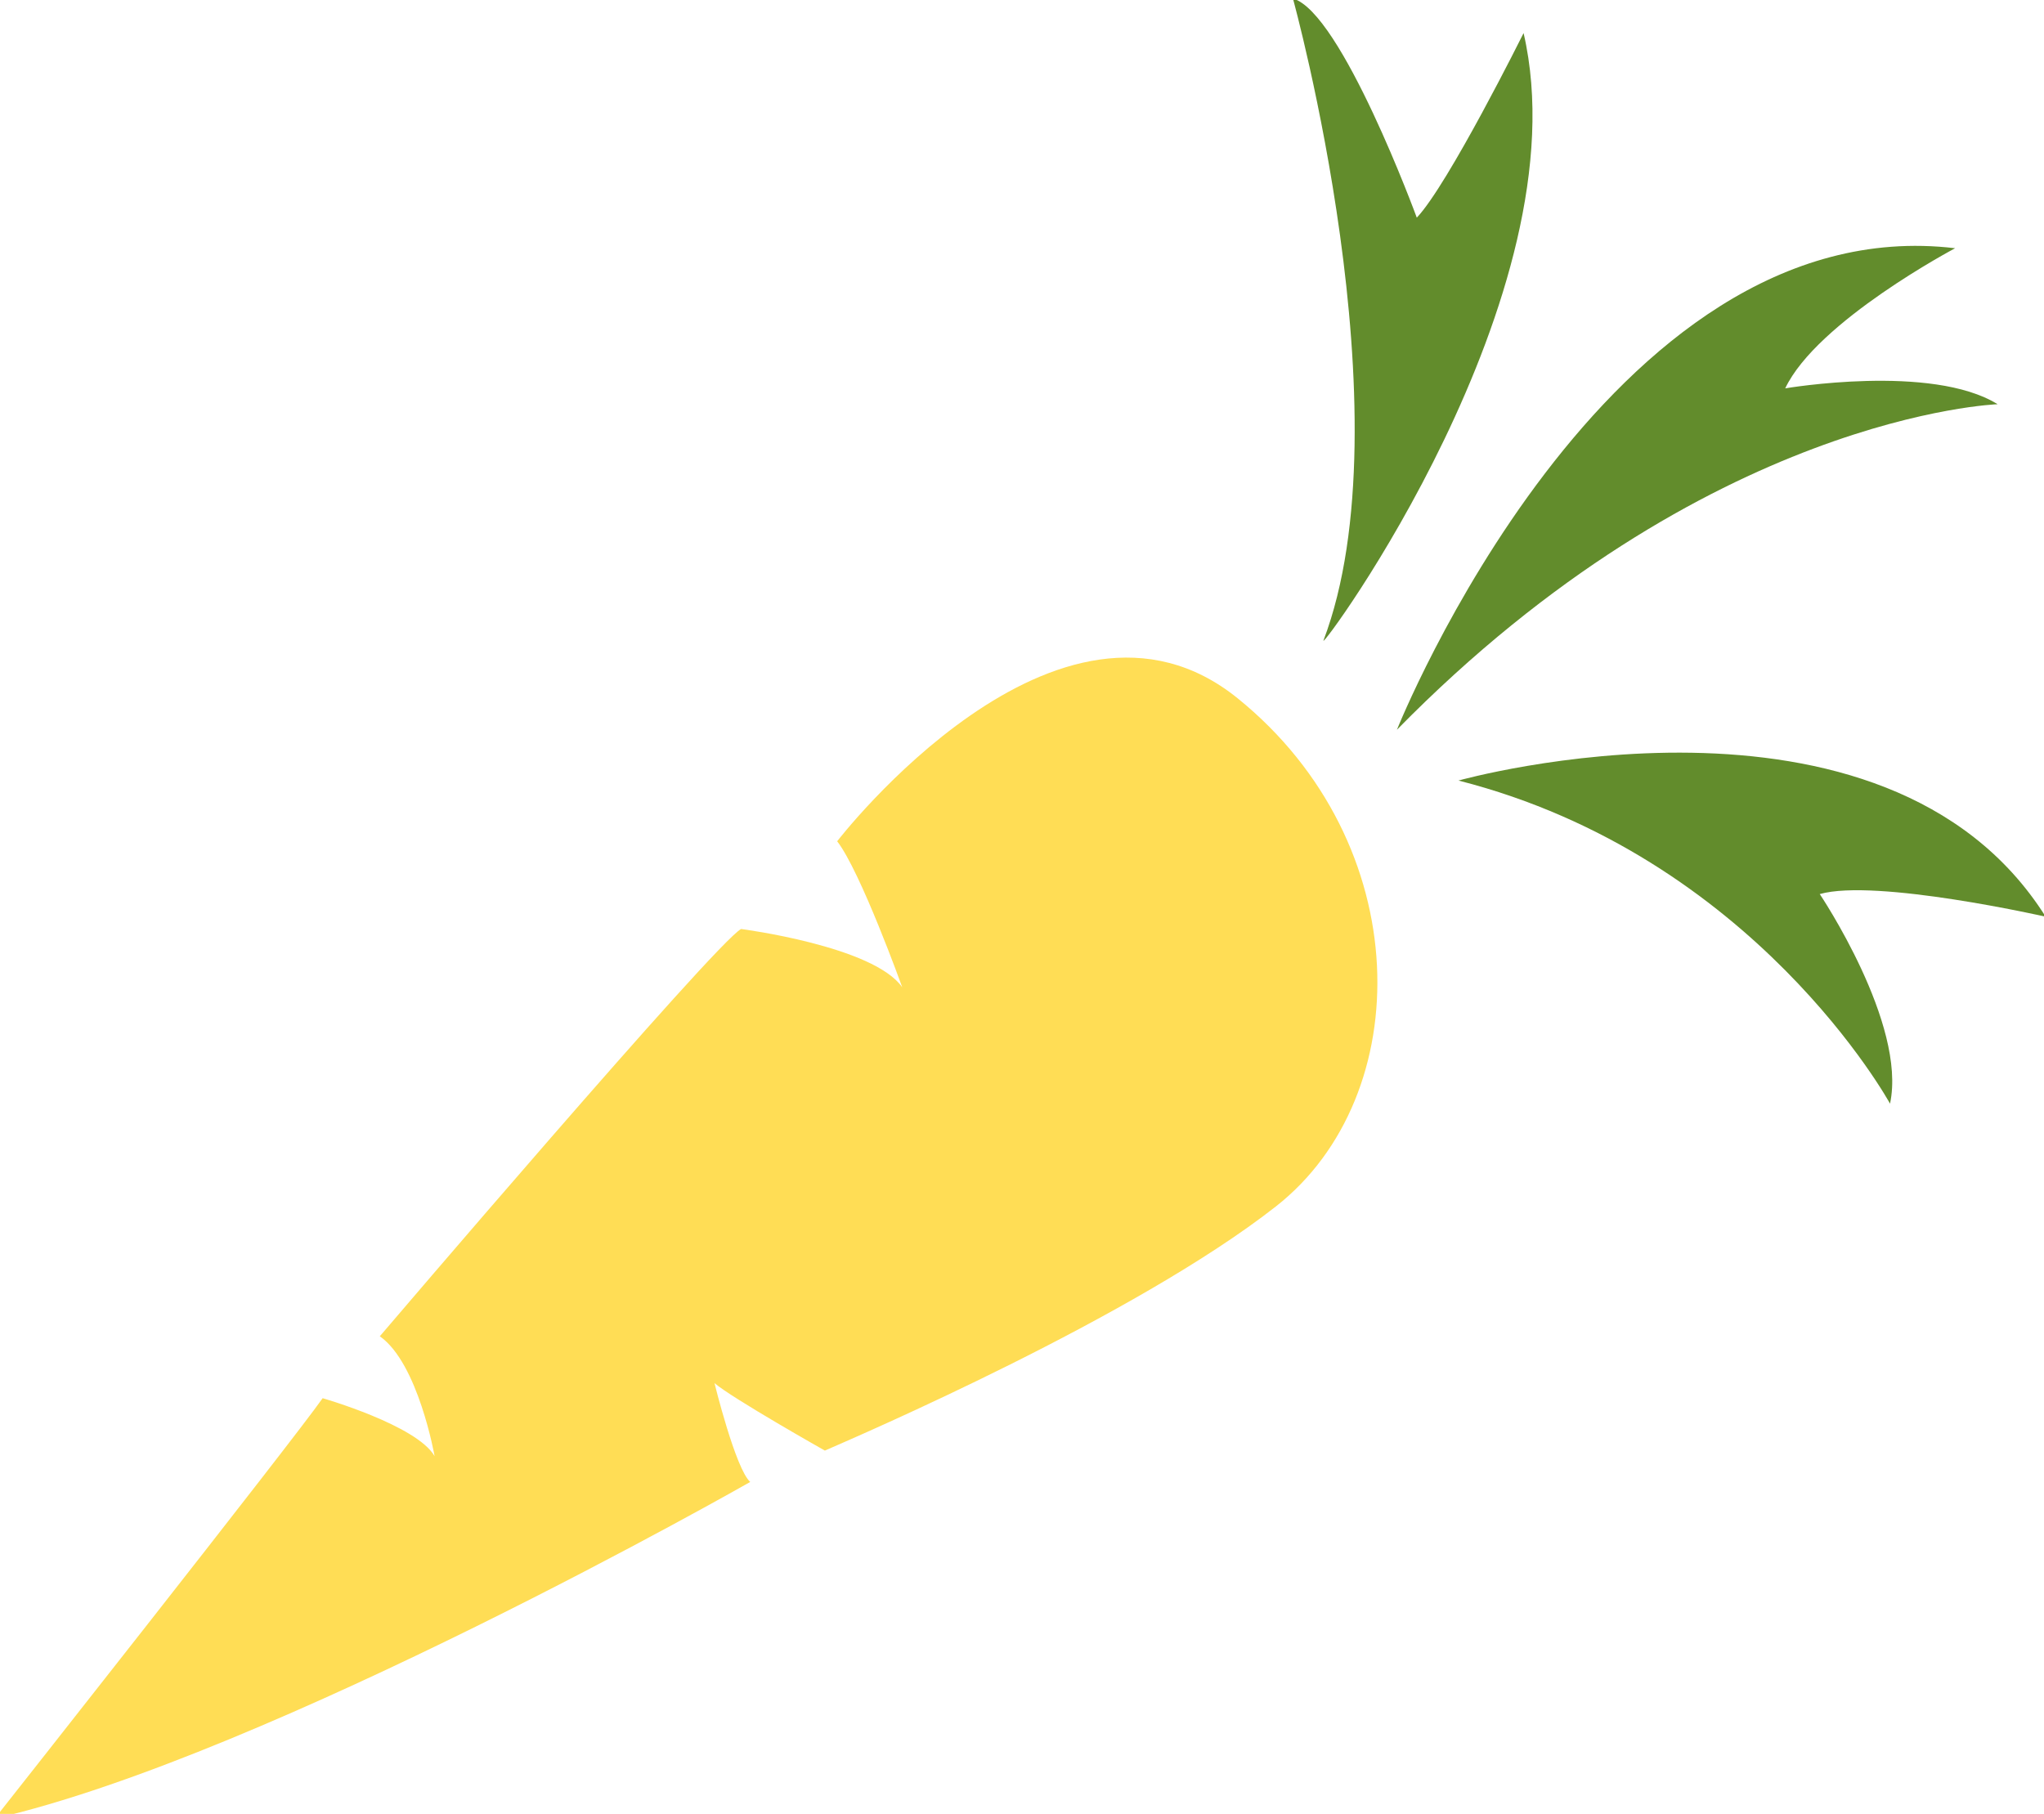
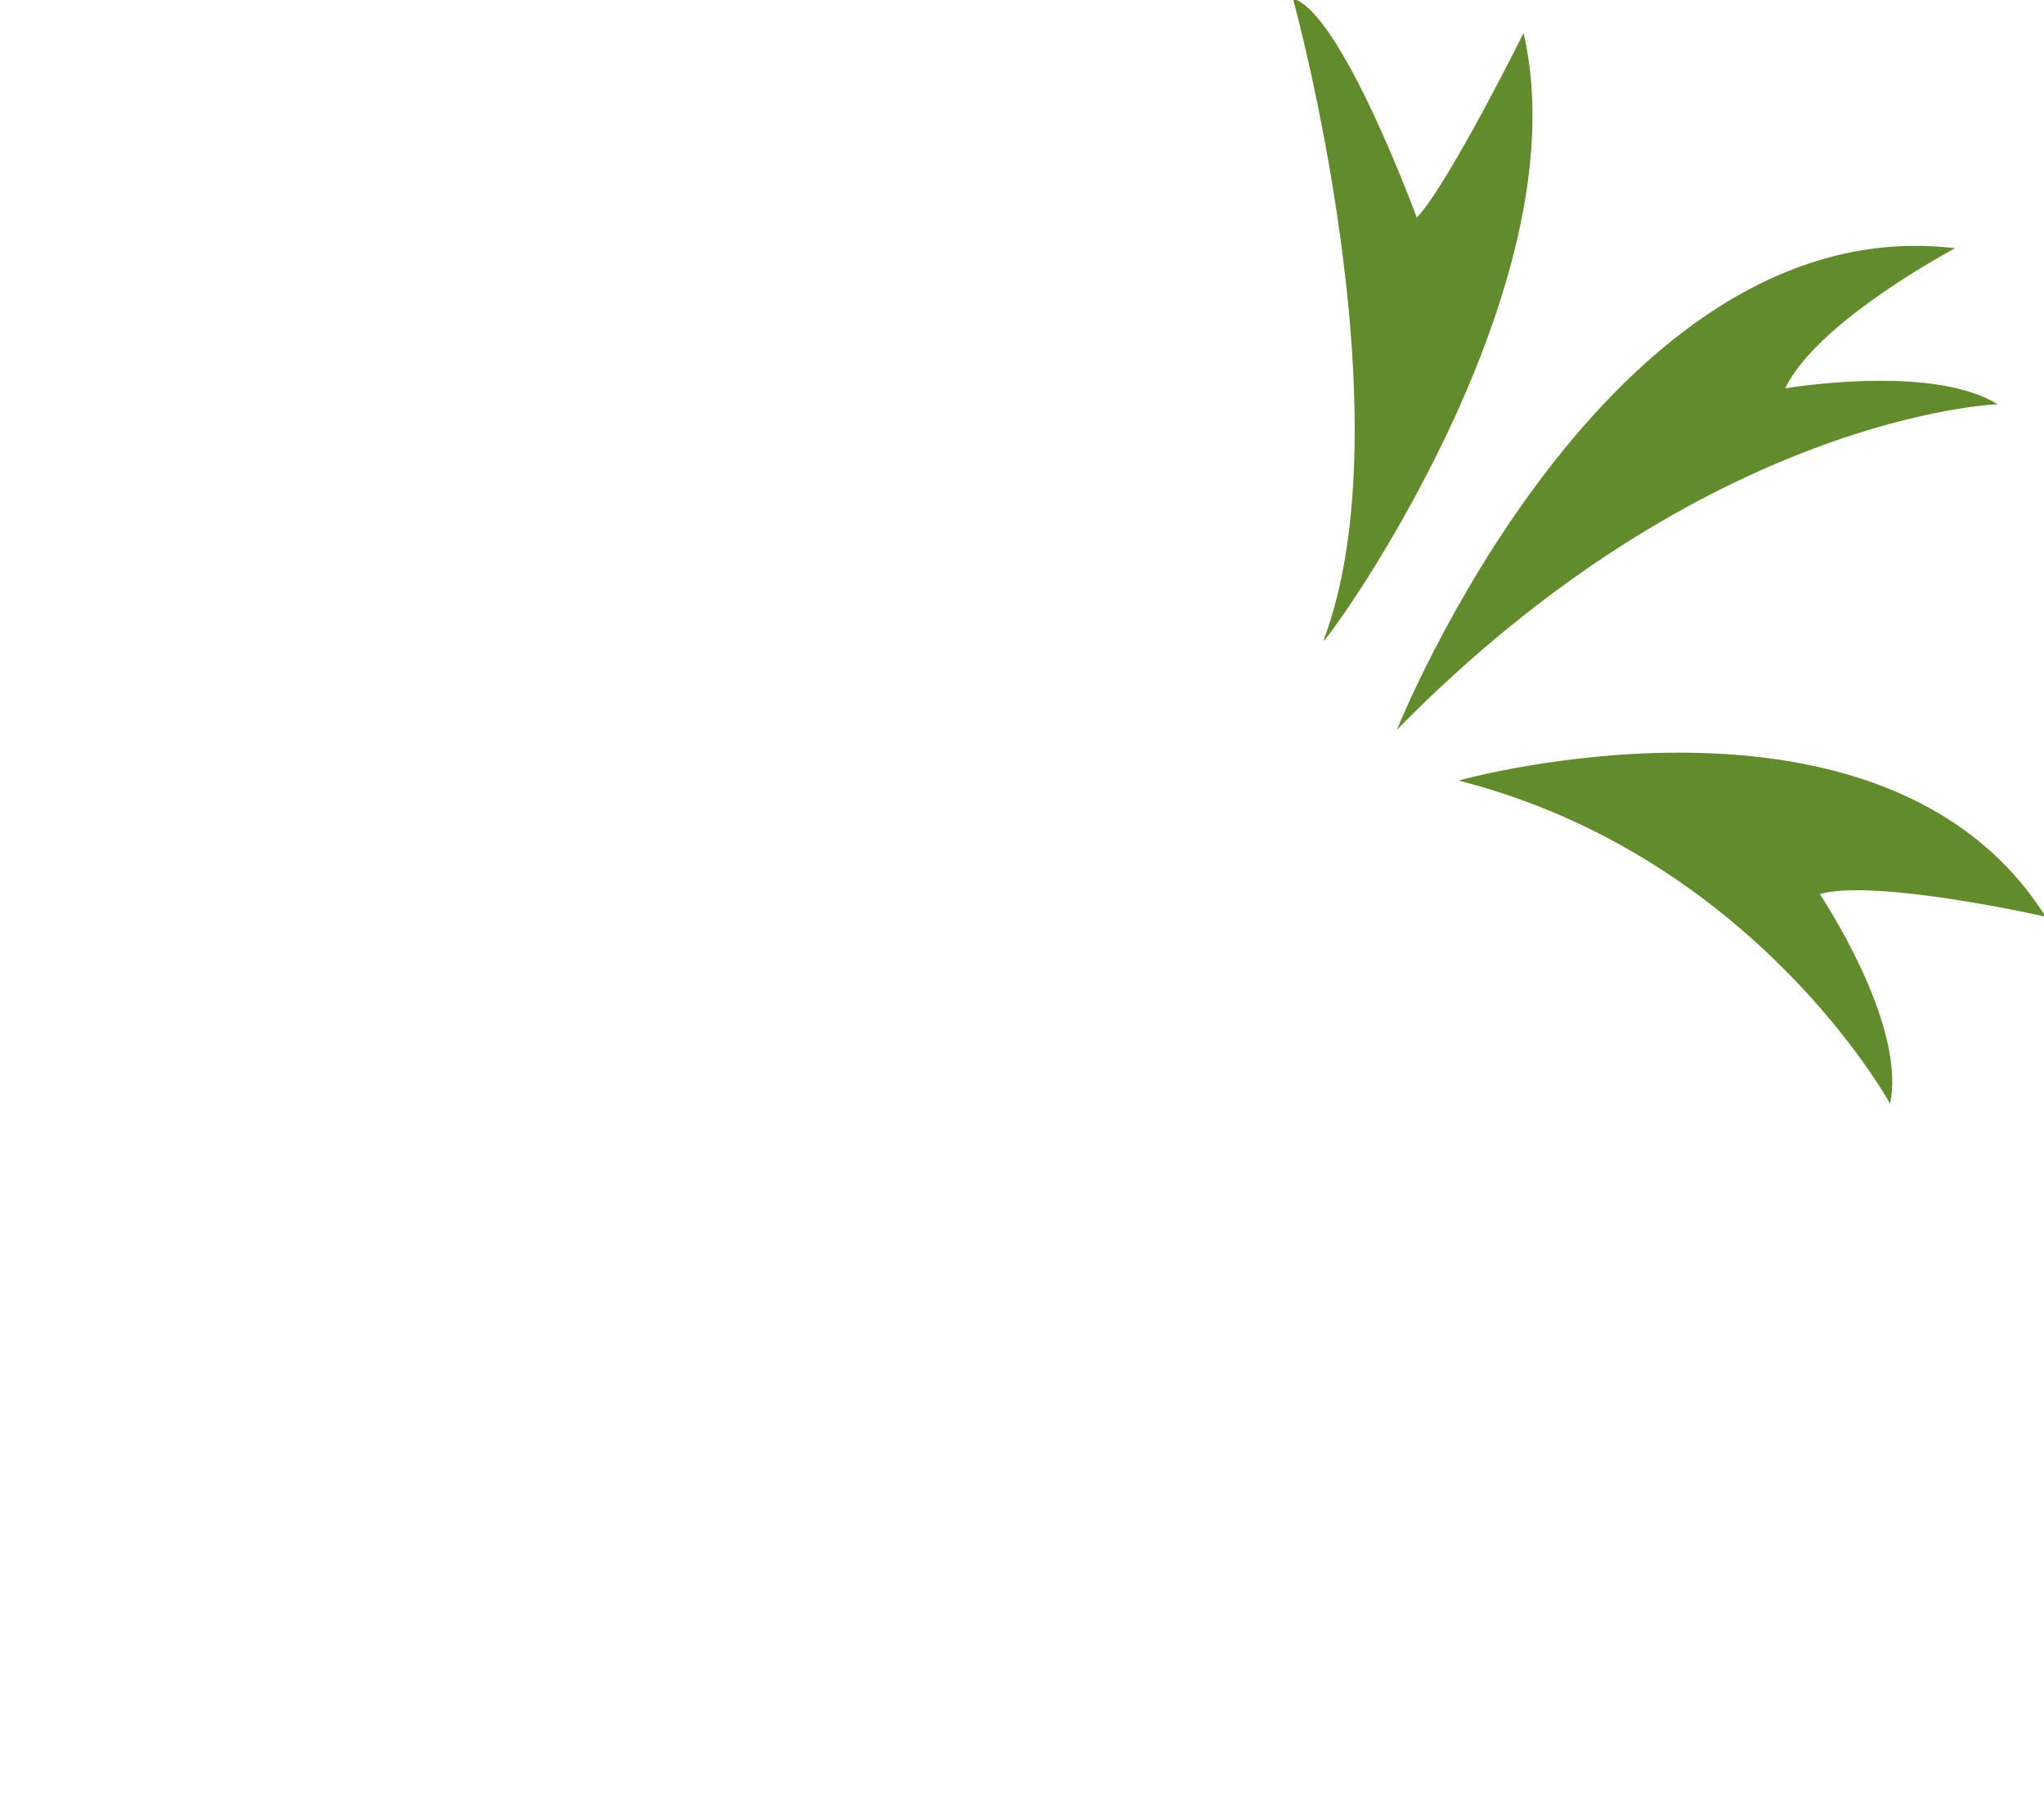
<svg xmlns="http://www.w3.org/2000/svg" xmlns:ns1="http://www.inkscape.org/namespaces/inkscape" xmlns:ns2="http://sodipodi.sourceforge.net/DTD/sodipodi-0.dtd" width="377.296mm" height="334.863mm" viewBox="0 0 377.296 334.863" version="1.1" id="svg8" ns1:version="0.92.4 (5da689c313, 2019-01-14)" ns2:docname="Mrkev žlutá čerstvá.svg">
  <defs id="defs2">
    <style type="text/css" id="style2">
    .fil5 {fill:#77401B;fill-rule:nonzero}
    .fil8 {fill:#774D31;fill-rule:nonzero}
    .fil9 {fill:#7CD6E0;fill-rule:nonzero}
    .fil7 {fill:#9B5C31;fill-rule:nonzero}
    .fil0 {fill:#A05517;fill-rule:nonzero}
    .fil2 {fill:#CE9619;fill-rule:nonzero}
    .fil3 {fill:#CFAD8C;fill-rule:nonzero}
    .fil6 {fill:#F48F42;fill-rule:nonzero}
    .fil4 {fill:#F5C29E;fill-rule:nonzero}
    .fil1 {fill:#F9C02B;fill-rule:nonzero}
   </style>
    <style type="text/css" id="style2-1">
    .str0 {stroke:white;stroke-width:70.56}
    .fil3 {fill:#4A4A2F;fill-rule:nonzero}
    .fil4 {fill:#686532;fill-rule:nonzero}
    .fil5 {fill:#878664;fill-rule:nonzero}
    .fil2 {fill:#C95700;fill-rule:nonzero}
    .fil1 {fill:#EC7703;fill-rule:nonzero}
    .fil0 {fill:white;fill-rule:nonzero}
   </style>
    <style type="text/css" id="style2-8">
    .fil3 {fill:#949B76;fill-rule:nonzero}
    .fil1 {fill:#C7D39F;fill-rule:nonzero}
    .fil0 {fill:#EA5215;fill-rule:nonzero}
    .fil2 {fill:#EF8137;fill-rule:nonzero}
   </style>
    <style type="text/css" id="style2-80">
    .fil1 {fill:#949B76;fill-rule:nonzero}
    .fil0 {fill:#EDC7A2;fill-rule:nonzero}
    .fil2 {fill:#F4DCC9;fill-rule:nonzero}
    .fil3 {fill:#F5E0D0;fill-rule:nonzero}
   </style>
    <style type="text/css" id="style2-6">
    .fil3 {fill:#4A4A2F;fill-rule:nonzero}
    .fil2 {fill:#683611;fill-rule:nonzero}
    .fil4 {fill:#686532;fill-rule:nonzero}
    .fil5 {fill:#878664;fill-rule:nonzero}
    .fil1 {fill:#9B5927;fill-rule:nonzero}
    .fil0 {fill:#D68543;fill-rule:nonzero}
   </style>
    <style type="text/css" id="style2-2">
    .fil5 {fill:#BA5E5B;fill-rule:nonzero}
    .fil3 {fill:#BD3B3B;fill-rule:nonzero}
    .fil1 {fill:#C2332E;fill-rule:nonzero}
    .fil0 {fill:#C95454;fill-rule:nonzero}
    .fil2 {fill:#E1DCC9;fill-rule:nonzero}
    .fil4 {fill:#F1EFD8;fill-rule:nonzero}
   </style>
    <style type="text/css" id="style2-4">
   
    .fil1 {fill:#628C2C;fill-rule:nonzero}
    .fil0 {fill:#DB7552;fill-rule:nonzero}
   
  </style>
    <style type="text/css" id="style2-3">
   
    .fil1 {fill:#628C2C;fill-rule:nonzero}
    .fil0 {fill:#DB7552;fill-rule:nonzero}
   
  </style>
  </defs>
  <ns2:namedview id="base" pagecolor="#ffffff" bordercolor="#666666" borderopacity="1.0" ns1:pageopacity="0.0" ns1:pageshadow="2" ns1:zoom="0.35" ns1:cx="1231.2829" ns1:cy="852.12945" ns1:document-units="mm" ns1:current-layer="Vrstva_x0020_1-0" showgrid="false" ns1:window-width="1920" ns1:window-height="1001" ns1:window-x="-9" ns1:window-y="-9" ns1:window-maximized="1" />
  <g ns1:label="Vrstva 1" ns1:groupmode="layer" id="layer1" transform="translate(356.015,81.523)">
    <g ns1:label="Vrstva 1" ns1:groupmode="layer" transform="matrix(1.183,0,0,1.183,-202.976,-180.656)" id="layer1-5">
      <g ns1:label="Vrstva 1" ns1:groupmode="layer" transform="matrix(0.265,0,0,0.265,143.864,187.582)" id="layer1-0">
        <g ns1:label="Vrstva 1" ns1:groupmode="layer" transform="matrix(0.265,0,0,0.265,28.488,11.308)" id="layer1-7">
          <g transform="matrix(0.616,0,0,0.616,-6656.81,-7959.18)" id="Vrstva_x0020_1">
            <g transform="matrix(1.432,0,0,1.432,-7507.237,-7321.194)" id="Vrstva_x0020_1-0">
-               <path d="m 8243,16993 c 0,0 752,-953 826,-1059 0,0 237,68 282,146 0,0 -41,-234 -138,-302 0,0 846,-992 910,-1026 0,0 334,43 406,147 0,0 -105,-292 -164,-368 0,0 558,-725 1009,-360 451,365 452,1001 96,1280 -356,279 -1049,577 -1136,615 0,0 -232,-131 -278,-170 0,0 53,216 90,249 0,0 -1209,689 -1903,848 z" style="fill:#ffdd55;fill-rule:nonzero" id="path7" class="fil0" ns1:connector-curvature="0" />
              <path d="m 11590,14025 c -14,36 656,-873 504,-1530 0,0 -190,382 -269,465 0,0 -190,-518 -312,-552 0,0 291,1053 77,1617 z" style="fill:#628c2c;fill-rule:nonzero" id="path9" class="fil1" ns1:connector-curvature="0" />
              <path d="m 11775,14250 c 0,0 526,-1318 1406,-1213 0,0 -348,184 -428,353 0,0 369,-63 535,40 0,0 -733,25 -1513,820 z" style="fill:#628c2c;fill-rule:nonzero" id="path11" class="fil1" ns1:connector-curvature="0" />
              <path d="m 11930,14378 c 0,0 1073,-301 1479,343 0,0 -428,-97 -569,-57 0,0 220,327 177,528 0,0 -341,-624 -1087,-814 z" style="fill:#628c2c;fill-rule:nonzero" id="path13" class="fil1" ns1:connector-curvature="0" />
            </g>
          </g>
        </g>
      </g>
    </g>
  </g>
</svg>